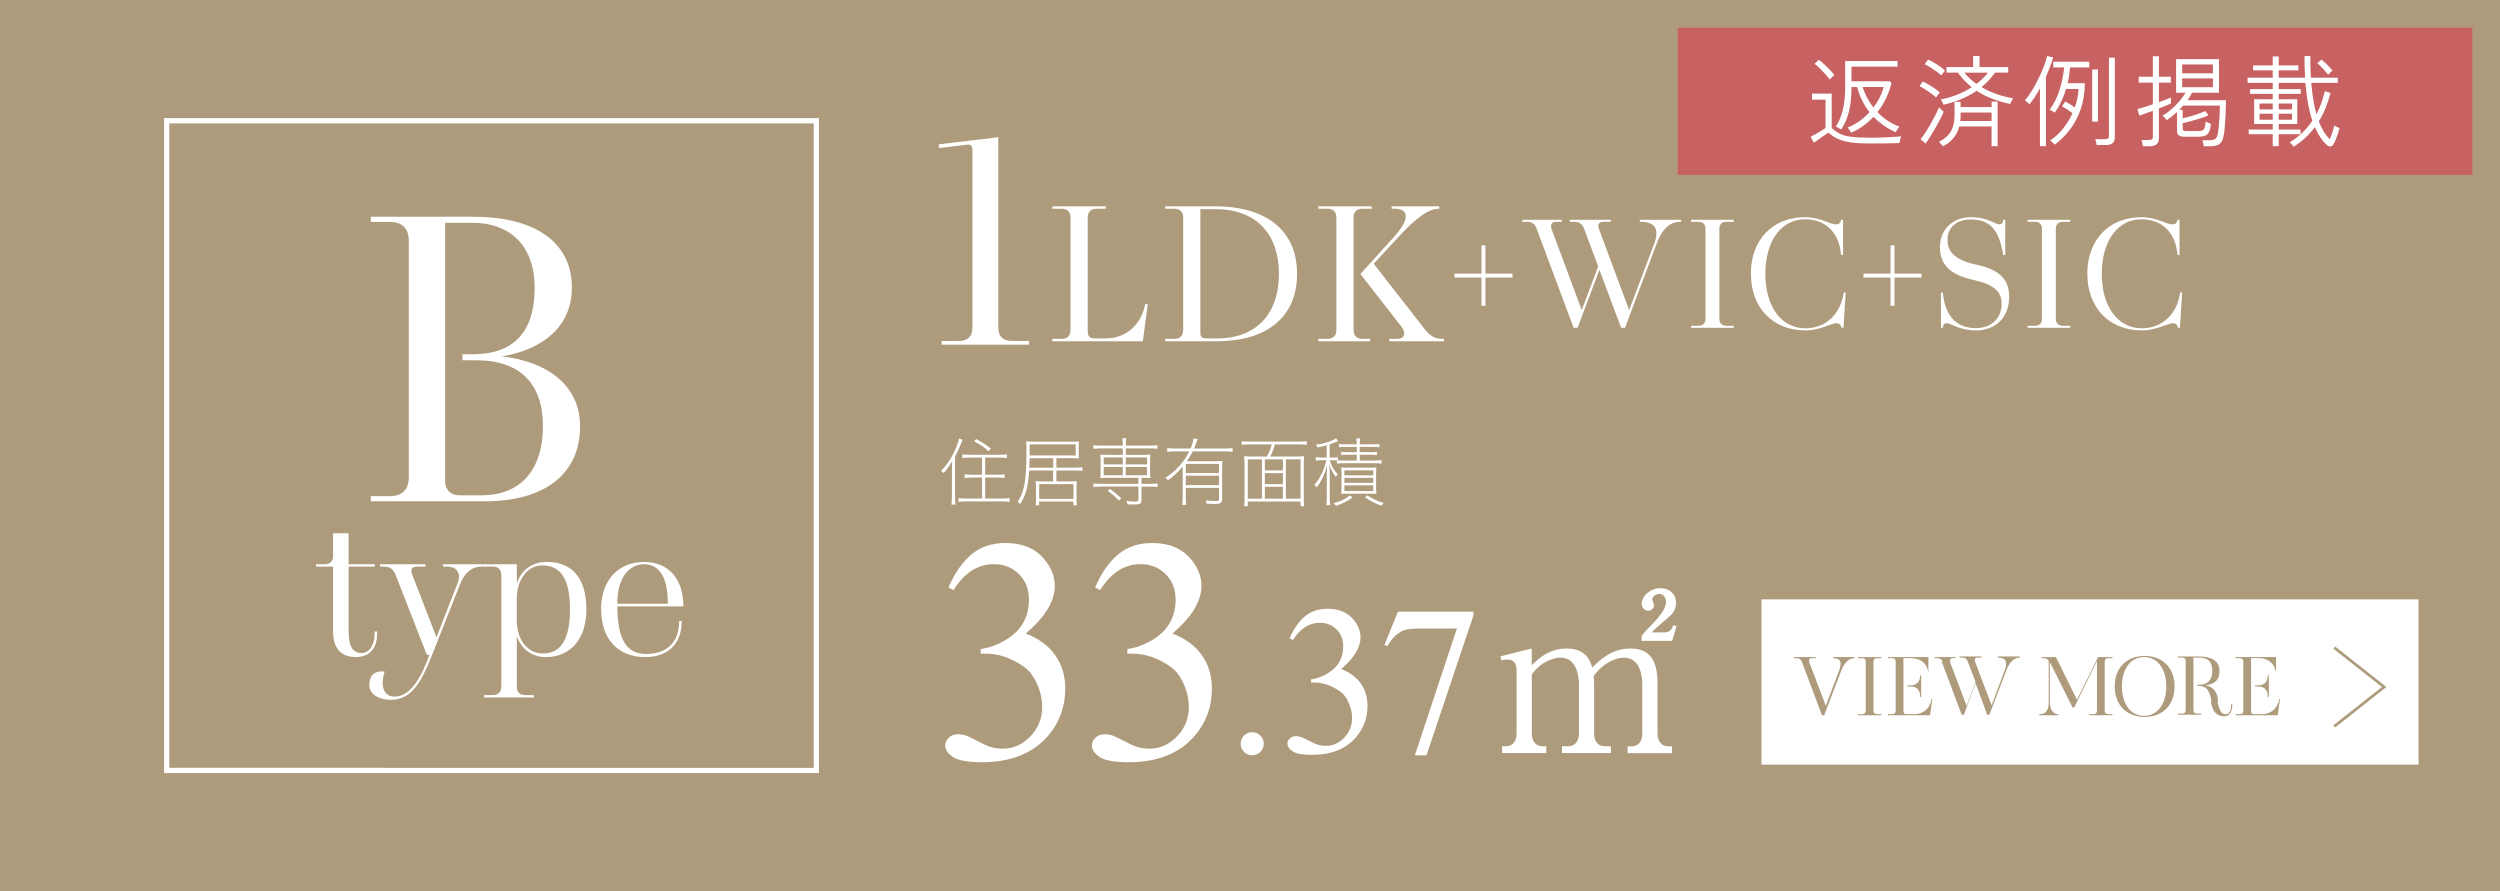
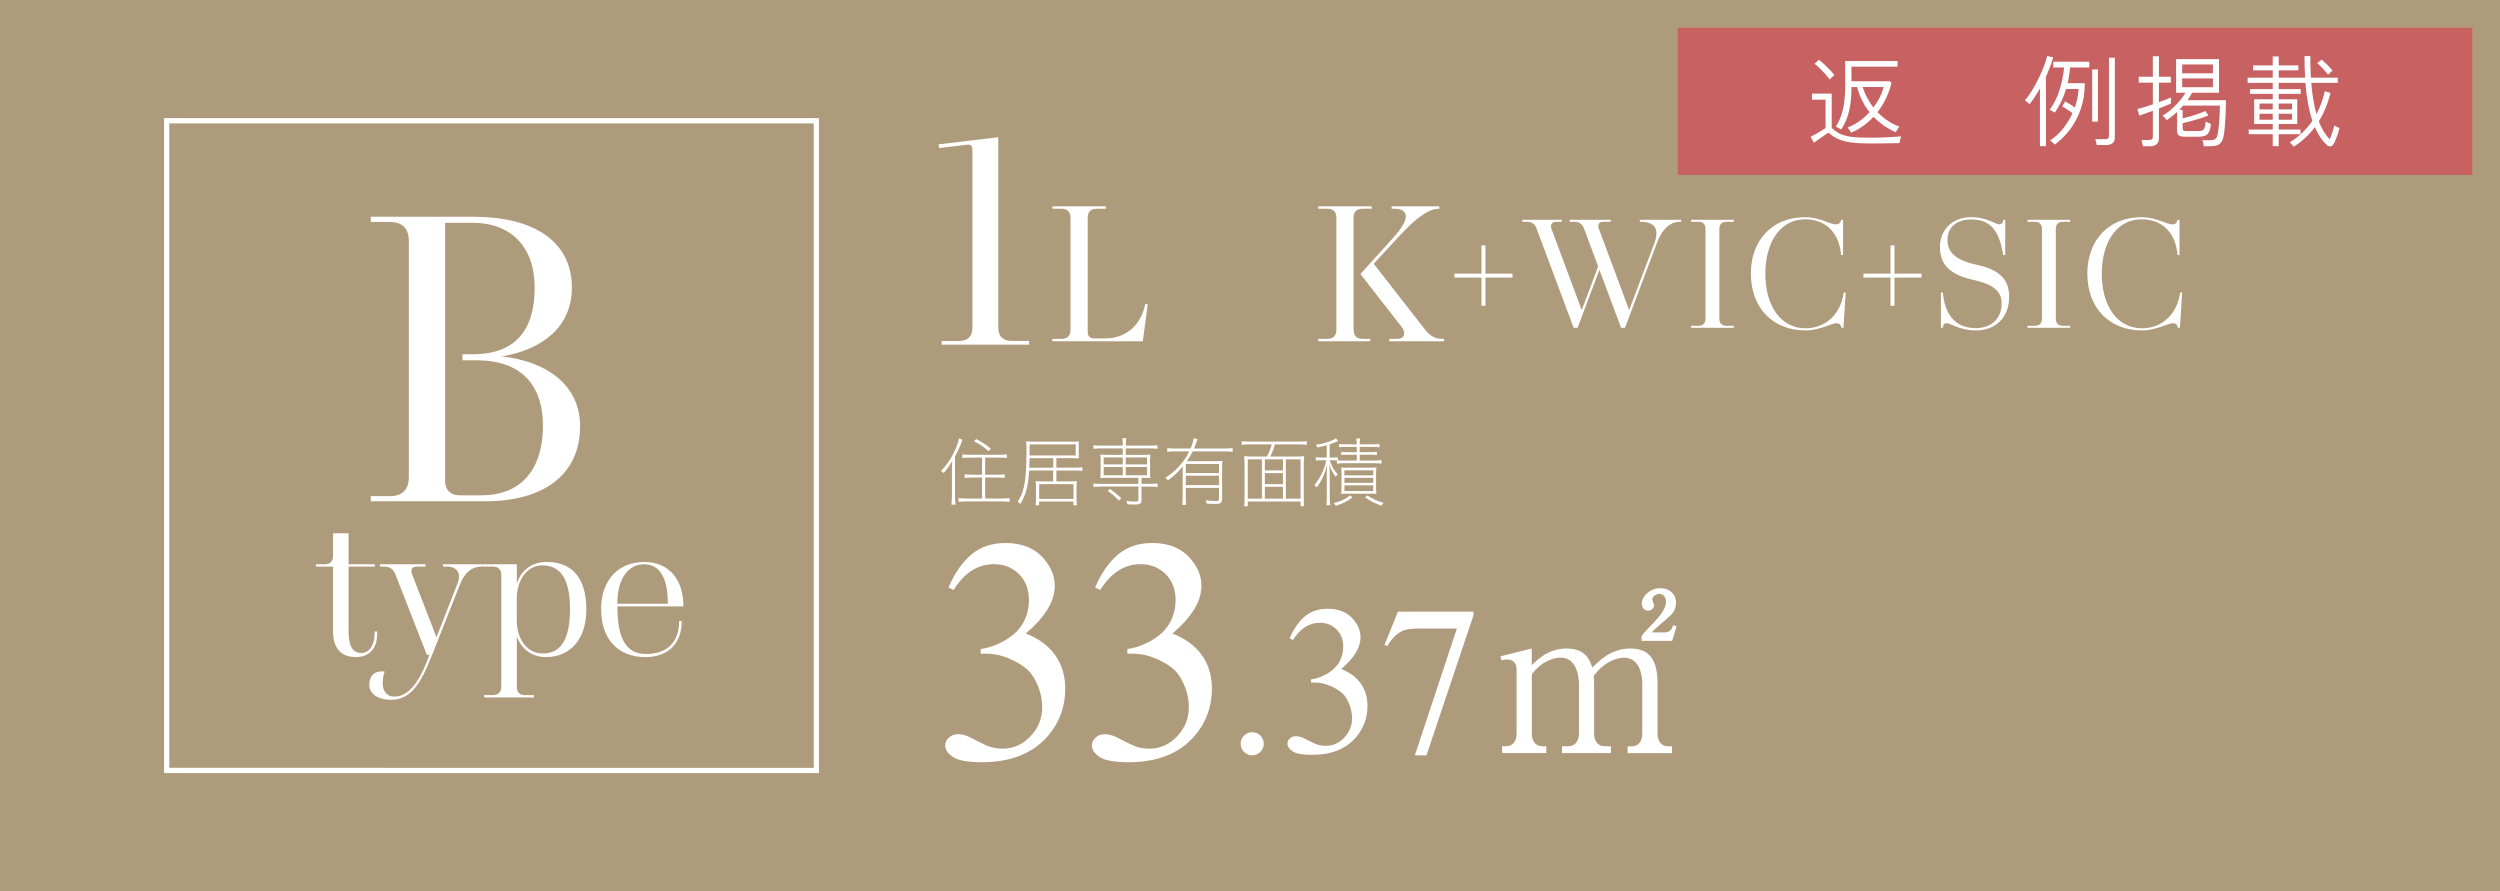
<svg xmlns="http://www.w3.org/2000/svg" id="_レイヤー_2" viewBox="0 0 450.88 160.73">
  <defs>
    <style>.cls-1{fill:#ae9b7c;}.cls-2{stroke:#ae9b7c;stroke-width:.5px;}.cls-2,.cls-3{fill:none;stroke-miterlimit:10;}.cls-4{fill:#fff;}.cls-3{stroke:#fff;stroke-width:.94px;}.cls-5{fill:#c86262;}</style>
  </defs>
  <g id="_レイヤー_2-2">
    <path class="cls-1" d="M0,0h450.88v160.73H0V0Z" />
    <path class="cls-3" d="M30.06,21.78h117.17v117.17H30.06V21.78Z" />
    <path class="cls-4" d="M66.87,89.48h3.43c2.26,0,3.43-1.17,3.43-3.43v-42.59c0-2.26-1.17-3.43-3.43-3.43h-3.43v-.94h18.56c10.61,0,17.71,4.29,17.71,12.79,0,6.94-5.15,11.15-12.64,12.4,8.5.94,14.12,5.46,14.12,12.56,0,8.97-6.79,13.57-17.16,13.57h-20.59v-.94.01ZM86.92,89.32c7.25,0,11-4.91,11-12.48s-4.06-11.86-12.01-11.86h-2.5v-1.09h1.87c7.41,0,11.15-4.06,11.15-12.01,0-7.02-3.9-11.7-11.31-11.7h-4.84v46.65c0,1.48,1.01,2.5,2.5,2.5h4.13l.01-.01Z" />
    <path class="cls-4" d="M60.07,113.85v-11.66h-3.08v-.42h1.54c1.02,0,1.54-.53,1.54-1.54v-4.06h2.8v5.6h4.73v.42h-4.73v11.69c0,2.8.84,3.89,2.31,3.89,1.36,0,2.38-1.33,2.38-3.47v-.42h.46v.42c0,2.8-1.5,4.2-3.85,4.2-2.56,0-4.1-1.47-4.1-4.66v.01Z" />
    <path class="cls-4" d="M66.61,123.47c0-1.37.7-2.59,2.76-2.35-.25.74-.35,1.47-.35,2.1,0,1.37.7,2.42,2.1,2.42,3.12,0,5.01-3.92,6.34-7.56h-.49l-5.6-14.35c-.42-1.09-1.05-1.54-2.13-1.54h-.7v-.42h8.19v.42h-1.4c-1.08,0-1.37.45-.95,1.54l4.34,11.2,3.78-9.66c.73-1.86-.04-3.08-1.86-3.08h-.74v-.42h7.14v.42h-.21c-1.82,0-3.08,1.23-3.82,3.08l-5.08,12.85c-2.03,5.15-3.82,8.09-7.42,8.09-2.34,0-3.92-1.09-3.92-2.73l.02-.01Z" />
    <path class="cls-4" d="M87.33,125.36h1.54c1.01,0,1.54-.53,1.54-1.54v-20.09c0-1.02-.53-1.54-1.54-1.54h-1.82v-.42h6.16v3.43c.81-2.35,2.66-3.85,5.43-3.85,4.13,0,7.11,2.45,7.11,8.58,0,5.32-2.87,8.58-7.32,8.58-2.49,0-4.41-1.47-5.22-3.75v9.07c0,1.02.53,1.54,1.54,1.54h1.54v.42h-8.96v-.43ZM102.8,109.92c0-5.39-1.61-7.95-5.01-7.95-2.66,0-4.59,2.56-4.59,6.02v3.85c0,3.5,1.89,6.02,4.73,6.02,3.22,0,4.87-2.59,4.87-7.95v.01Z" />
    <path class="cls-4" d="M108.4,109.93c0-5.32,3.12-8.58,7.81-8.58,4.27,0,7.04,2.98,7.04,7.95v.07h-11.9v.07c0,5.85,1.65,8.51,5.15,8.51,3.89,0,5.99-2.21,5.99-5.95h.46c0,4.31-2.66,6.51-6.58,6.51-4.9,0-7.95-3.26-7.95-8.58h-.02ZM120.44,108.88v-.11c0-4.62-1.5-7-4.27-7s-4.83,2.45-4.83,7.04v.07h9.1Z" />
    <path class="cls-4" d="M171.06,105.96c1.09-2.56,2.46-4.54,4.11-5.94,1.66-1.39,3.72-2.09,6.19-2.09,3.05,0,5.39.99,7.02,2.98,1.24,1.48,1.85,3.06,1.85,4.75,0,2.77-1.74,5.63-5.22,8.59,2.34.92,4.11,2.23,5.31,3.93s1.8,3.71,1.8,6.01c0,3.29-1.05,6.15-3.14,8.56-2.73,3.14-6.69,4.72-11.88,4.72-2.56,0-4.31-.32-5.24-.95-.93-.64-1.39-1.32-1.39-2.05,0-.54.22-1.02.66-1.43s.97-.62,1.59-.62c.47,0,.95.07,1.43.22.32.09,1.04.44,2.16,1.02,1.12.59,1.9.94,2.33,1.05.69.21,1.43.31,2.22.31,1.91,0,3.57-.74,4.98-2.22s2.12-3.23,2.12-5.25c0-1.48-.33-2.92-.98-4.32-.49-1.05-1.02-1.84-1.6-2.39-.8-.75-1.91-1.43-3.31-2.04s-2.84-.91-4.3-.91h-.9v-.84c1.48-.19,2.96-.72,4.45-1.6s2.57-1.94,3.24-3.17,1.01-2.59,1.01-4.07c0-1.93-.6-3.49-1.81-4.68s-2.71-1.78-4.51-1.78c-2.9,0-5.33,1.55-7.27,4.66l-.93-.45h.01Z" />
    <path class="cls-4" d="M197.51,105.96c1.08-2.56,2.46-4.54,4.11-5.94,1.66-1.39,3.72-2.09,6.19-2.09,3.05,0,5.39.99,7.02,2.98,1.24,1.48,1.85,3.06,1.85,4.75,0,2.77-1.74,5.63-5.22,8.59,2.34.92,4.11,2.23,5.31,3.93s1.8,3.71,1.8,6.01c0,3.29-1.05,6.15-3.14,8.56-2.73,3.14-6.69,4.72-11.88,4.72-2.57,0-4.31-.32-5.24-.95-.93-.64-1.39-1.32-1.39-2.05,0-.54.22-1.02.66-1.43s.97-.62,1.59-.62c.47,0,.95.07,1.43.22.32.09,1.04.44,2.16,1.02,1.12.59,1.9.94,2.33,1.05.69.21,1.43.31,2.22.31,1.91,0,3.57-.74,4.98-2.22s2.12-3.23,2.12-5.25c0-1.48-.33-2.92-.98-4.32-.49-1.05-1.02-1.84-1.6-2.39-.81-.75-1.91-1.43-3.31-2.04s-2.84-.91-4.3-.91h-.9v-.84c1.48-.19,2.96-.72,4.45-1.6s2.57-1.94,3.24-3.17,1.01-2.59,1.01-4.07c0-1.93-.6-3.49-1.81-4.68s-2.71-1.78-4.51-1.78c-2.9,0-5.33,1.55-7.27,4.66l-.93-.45h.01Z" />
    <path class="cls-4" d="M225.84,132.06c.59,0,1.08.2,1.48.61s.6.9.6,1.47-.2,1.06-.61,1.47-.9.61-1.47.61-1.06-.2-1.47-.61-.61-.9-.61-1.47.2-1.08.61-1.48.9-.6,1.47-.6Z" />
    <path class="cls-4" d="M232.58,115.14c.72-1.71,1.64-3.03,2.74-3.96s2.48-1.39,4.13-1.39c2.03,0,3.59.66,4.68,1.98.82.99,1.24,2.04,1.24,3.16,0,1.85-1.16,3.76-3.48,5.73,1.56.61,2.74,1.49,3.54,2.62.8,1.14,1.2,2.47,1.2,4.01,0,2.2-.7,4.1-2.1,5.71-1.82,2.1-4.46,3.14-7.92,3.14-1.71,0-2.87-.21-3.49-.64-.62-.42-.93-.88-.93-1.37,0-.36.15-.68.44-.95s.65-.41,1.06-.41c.31,0,.63.05.96.15.21.06.69.29,1.44.68s1.27.63,1.55.7c.46.14.95.21,1.48.21,1.27,0,2.38-.49,3.32-1.48s1.41-2.15,1.41-3.5c0-.99-.22-1.95-.66-2.88-.32-.7-.68-1.23-1.07-1.59-.54-.5-1.27-.95-2.21-1.36s-1.89-.61-2.86-.61h-.6v-.56c.99-.12,1.97-.48,2.97-1.07.99-.59,1.71-1.29,2.16-2.12s.67-1.73.67-2.71c0-1.29-.4-2.32-1.21-3.12s-1.81-1.19-3-1.19c-1.93,0-3.55,1.04-4.85,3.11l-.62-.3.01.01Z" />
    <path class="cls-4" d="M252.12,110.31h13.61v.71l-8.46,25.2h-2.1l7.58-22.86h-6.98c-1.41,0-2.42.17-3.01.51-1.05.57-1.89,1.46-2.53,2.66l-.54-.21,2.43-6.01Z" />
    <path class="cls-4" d="M276.25,116.96v3.03c1.04-1.03,2.99-3.03,6.32-3.03,3.56,0,4.25,2.34,4.6,3.45,1.26-1.26,3.41-3.45,6.86-3.45s4.91,2.03,4.91,6.29v9.05c0,1.46.77,2.3,1.92,2.3h.69v1.23h-8.01v-1.23h.73c1.34,0,1.92-1.03,1.92-2.3v-8.82c0-1.07-.15-4.87-3.33-4.87-1.07,0-3.49.61-5.44,3.33.04.31.08.61.08,1.3v9.05c0,1.61.88,2.3,1.92,2.3h1.11v1.23h-8.82v-1.23h1.11c1.07,0,1.95-.73,1.95-2.3v-8.82c0-.8-.11-4.87-3.33-4.87-.92,0-3.37.5-5.17,3.03v10.66c0,1.61.88,2.3,1.92,2.3h.69v1.23h-7.97v-1.23h.69c1.15,0,1.92-.8,1.92-2.3v-11.54c0-1.19-.69-1.8-1.57-1.8-.46,0-.84.04-1.15.15l-.19-.73,5.67-1.42-.03.01ZM296.07,114.7c.58-.77.88-1.07,2.22-2.45.8-.88,2.18-2.38,2.18-3.72,0-.5-.31-1.42-1.19-1.42-.69,0-1.3.54-1.3,1.03,0,.15.34.84.34,1,0,.46-.42,1-1.07,1-.77,0-1.15-.65-1.15-1.3,0-1.3,1.46-2.76,3.37-2.76,1.57,0,2.8,1,2.8,2.61,0,1.42-.73,2.07-1.19,2.49-.42.42-2.8,2.34-3.18,2.87h2.38c1,0,1.3-.77,1.49-1.3l.61.19-.8,2.64h-5.52v-.88h.01Z" />
    <path class="cls-4" d="M171.68,84.83c0-.66.01-1.13.07-1.74-.48.87-.84,1.39-1.55,2.23-.15-.17-.27-.25-.49-.38,1.15-1.19,2-2.49,2.66-4.05.29-.69.52-1.41.59-1.82l.64.25c-.1.2-.14.32-.28.71-.22.6-.69,1.61-1.08,2.31v7.08c0,.62.03,1.12.1,1.58h-.76c.07-.46.1-.87.1-1.62v-4.56.01ZM174.91,82.53c-.49,0-.92.03-1.34.07v-.66c.32.06.8.08,1.33.08h5.36c.53,0,1.02-.03,1.34-.08v.66c-.41-.04-.84-.07-1.34-.07h-2.58v3.09h2.16c.55,0,1.01-.03,1.34-.08v.66c-.38-.04-.87-.07-1.34-.07h-2.16v3.78h3c.6,0,1.11-.03,1.41-.08v.67c-.36-.04-.88-.07-1.41-.07h-6.41c-.55,0-1.04.03-1.4.07v-.67c.32.06.78.08,1.39.08h2.86v-3.78h-1.79c-.46,0-.98.03-1.36.07v-.66c.32.06.8.08,1.34.08h1.81v-3.09h-2.21ZM176.06,79.18c1.12.6,1.76,1.02,2.63,1.72l-.41.48c-.81-.76-1.34-1.12-2.6-1.79l.38-.41Z" />
    <path class="cls-4" d="M185.61,84.87c-.18,2.87-.53,4.23-1.6,6.05-.15-.2-.28-.31-.48-.43.59-.91.88-1.59,1.12-2.65.34-1.43.48-3.41.48-6.78,0-.6-.01-1.06-.06-1.46.45.04.87.06,1.57.06h6.61c.66,0,.98-.01,1.34-.06-.03.27-.04.6-.04.95v1.23c0,.35.01.67.04.89-.42-.03-.77-.04-1.27-.04h-2.8v1.72h3.35c.57,0,.92-.03,1.34-.08v.67c-.42-.06-.78-.08-1.36-.08h-3.33v1.96h2.42c.57,0,.88-.01,1.27-.06-.04.36-.06.71-.06,1.29v1.75c0,.5.03.94.08,1.34h-.64v-.69h-6.19v.69h-.63c.06-.36.07-.71.07-1.24v-1.85c0-.53-.01-.9-.06-1.29.39.04.64.06,1.12.06h2.03v-1.96h-4.34l.02.01ZM189.95,82.64h-4.27c-.01.87-.03,1.12-.06,1.72h4.33v-1.72ZM194.01,82.14v-1.99h-8.32v1.99h8.32ZM187.42,87.32v2.65h6.19v-2.65h-6.19Z" />
    <path class="cls-4" d="M198.5,87.76c-.53,0-.91.03-1.3.08v-.66c.35.06.74.08,1.3.08h6.8v-1.09h-5.78c-.43,0-.76.01-1.08.06.04-.35.06-.54.06-.89v-2.46c0-.35-.01-.56-.06-.91.34.04.6.06,1.08.06h2.97v-1.16h-3.99c-.55,0-.92.03-1.3.08v-.66c.35.06.73.08,1.3.08h3.99v-.18c0-.57-.01-.87-.08-1.16h.71c-.06.34-.08.67-.08,1.16v.18h4.41c.57,0,.95-.03,1.3-.08v.66c-.36-.06-.76-.08-1.3-.08h-4.41v1.16h3.36c.46,0,.74-.01,1.08-.06-.04.32-.06.54-.06.91v2.46c0,.36.01.57.06.89-.32-.04-.66-.06-1.09-.06h-.52v1.09h1.6c.56,0,.95-.03,1.3-.08v.66c-.36-.06-.77-.08-1.3-.08h-1.6v2.39c0,.67-.24.84-1.2.84-.41,0-.94-.01-1.34-.04-.04-.25-.08-.39-.18-.62.62.1,1.02.13,1.55.13s.62-.06.62-.34v-2.37h-6.8l-.02.01ZM202.49,82.5h-3.44v1.26h3.44v-1.26ZM202.49,84.22h-3.44v1.49h3.44v-1.49ZM201.79,90.28c-.74-.78-1.25-1.22-2.03-1.75l.43-.35c.85.6,1.34,1.01,2.03,1.67l-.43.43ZM206.87,83.76v-1.26h-3.84v1.26h3.84ZM206.87,85.71v-1.49h-3.84v1.49h3.84Z" />
    <path class="cls-4" d="M219.01,83.18c.67,0,1.06-.01,1.46-.07-.04.41-.06.87-.06,1.58v5.28c0,.67-.28.91-1.06.91-.53,0-1.09-.01-1.74-.06-.03-.24-.06-.36-.14-.59.64.08,1.18.13,1.85.13.42,0,.53-.08.53-.42v-1.96h-5.99v1.61c0,.66.01,1.04.07,1.46h-.71c.06-.5.08-.95.08-1.46v-5.45c-.88,1.04-1.62,1.74-2.65,2.48-.14-.17-.27-.29-.49-.45,1.02-.64,1.74-1.25,2.51-2.1.87-.98,1.26-1.57,1.81-2.66h-2.53c-.59,0-1.01.03-1.44.08v-.68c.42.06.81.08,1.44.08h2.77c.28-.64.48-1.29.55-1.85l.73.14c-.07.14-.11.27-.28.73-.11.35-.22.63-.38.98h5.57c.59,0,.99-.03,1.4-.08v.68c-.42-.06-.85-.08-1.4-.08h-5.81c-.32.66-.63,1.18-1.05,1.77h4.97-.01ZM219.85,85.32v-1.65h-5.99v1.65h5.99ZM219.85,87.5v-1.71h-5.99v1.71h5.99Z" />
    <path class="cls-4" d="M225.24,80.15c-.53,0-.89.03-1.29.08v-.67c.35.06.73.08,1.29.08h9.14c.56,0,.94-.03,1.29-.08v.67c-.36-.06-.77-.08-1.29-.08h-4.45c-.24.88-.42,1.34-.84,2.19h4.52c.71,0,1.13-.01,1.61-.07-.06.49-.08.96-.08,1.68v5.8c0,.82.01,1.17.08,1.54h-.66v-.84h-9.52v.84h-.66c.07-.39.08-.74.08-1.57v-5.77c0-.7-.03-1.16-.08-1.68.46.06.88.07,1.58.07h2.52c.39-.7.64-1.3.88-2.19h-4.13.01ZM227.59,82.84h-2.55v7.1h2.55v-7.1ZM231.38,82.84h-3.26v2h3.26v-2ZM231.38,85.33h-3.26v1.98h3.26v-1.98ZM228.12,89.94h3.26v-2.14h-3.26v2.14ZM234.56,89.94v-7.1h-2.65v7.1h2.65Z" />
    <path class="cls-4" d="M241.13,83.05c-.22-.03-.49-.04-.84-.04h-.46c.25.91.71,1.76,1.43,2.56-.14.11-.27.27-.36.43-.59-.77-.85-1.3-1.15-2.3.06.98.07,1.61.07,2.24v3.67c0,.74.03,1.16.08,1.51h-.69c.07-.39.08-.77.08-1.51v-3.56c0-.67.01-1.39.07-2.32-.18.84-.35,1.39-.71,2.18-.39.87-.69,1.34-1.19,1.99-.14-.2-.21-.28-.41-.43,1.04-1.2,1.86-2.93,2.14-4.47h-.69c-.55,0-.84.01-1.19.07v-.62c.34.06.62.07,1.2.07h.77v-2.21c-.7.18-.94.24-1.67.39-.1-.24-.17-.34-.32-.5,1.22-.14,2.13-.39,3.12-.85.24-.11.42-.21.52-.31l.41.5c-.147.053-.357.143-.63.27-.27.11-.48.2-.91.34v2.38h.49c.46,0,.69-.01.97-.06v.55c.29.03.59.04,1.09.04h2.35v-1.05h-1.65c-.55,0-.85.01-1.15.07v-.6c.31.06.6.07,1.13.07h1.67v-.95h-2.09c-.5,0-.8.01-1.11.07v-.6c.27.06.57.07,1.12.07h2.07c0-.45-.03-.73-.08-1.06h.7c-.07.34-.08.57-.08,1.06h2.39c.46,0,.78-.03,1.16-.08v.61c-.34-.06-.64-.07-1.18-.07h-2.38v.95h1.88c.6,0,.94-.01,1.23-.07v.6c-.31-.06-.63-.07-1.2-.07h-1.9v1.05h2.66c.55,0,.92-.03,1.26-.08v.64c-.38-.06-.71-.08-1.26-.08h-5.54c-.5,0-.87.03-1.23.08v-.57h.01ZM243.94,89.7c-.94.7-1.69,1.09-3.02,1.53-.13-.21-.2-.31-.41-.48,1.36-.36,2.09-.7,2.95-1.39l.48.34ZM241.95,85.56c0-.7-.01-.98-.06-1.25.35.03.64.04,1.2.04h3.95c.55,0,.87-.01,1.2-.04-.04.27-.06.53-.06,1.26v2.2c0,.77.01,1.02.06,1.3-.34-.03-.69-.04-1.16-.04h-3.98c-.7,0-.92.01-1.22.04.04-.27.06-.66.06-1.25v-2.27l.01.01ZM242.47,85.73h5.19v-.91h-5.19v.91ZM242.47,87.09h5.19v-.91h-5.19v.91ZM242.47,88.57h5.19v-1.04h-5.19v1.04ZM246.6,89.35c.92.62,1.72.98,2.94,1.34-.18.17-.27.28-.39.52-1.18-.42-1.97-.83-2.97-1.5l.42-.36Z" />
    <path class="cls-4" d="M169.83,61.5h3.11c1.61,0,2.44-.83,2.44-2.44V27.03c0-.67-.28-1-.89-.94l-5.11.61-.11-.67,10.77-1.28v34.3c0,1.61.83,2.44,2.44,2.44h3.11v.67h-15.76v-.67.01Z" />
    <path class="cls-4" d="M189.81,61.11h1.63c1.07,0,1.63-.55,1.63-1.63v-20.2c0-1.07-.55-1.63-1.63-1.63h-1.63v-.44h9.62v.44h-1.63c-1.07,0-1.63.55-1.63,1.63v20.57c0,.78.41,1.18,1.18,1.18h2.07c3.52,0,6.14-2.26,6.99-5.62l.15-.59.44.07-.89,6.66h-16.32v-.44h.02Z" />
-     <path class="cls-4" d="M210.13,61.11h1.63c1.07,0,1.63-.55,1.63-1.63v-20.2c0-1.07-.55-1.63-1.63-1.63h-1.63v-.44h9.07c8.84,0,14.73,4.11,14.73,12.17s-5.77,12.17-14.47,12.17h-9.32v-.44h-.01ZM219.45,61.04c7.4,0,11.21-4.7,11.21-11.66s-3.89-11.66-11.47-11.66h-2.7v22.42c0,.52.3.89.89.89h2.07v.01Z" />
    <path class="cls-4" d="M237.76,61.11h1.63c1.07,0,1.63-.55,1.63-1.63v-20.2c0-1.07-.55-1.63-1.63-1.63h-1.63v-.44h9.62v.44h-1.63c-1.07,0-1.63.55-1.63,1.63v20.2c0,1.07.56,1.63,1.63,1.63h1.37v.44h-9.36v-.44ZM250.56,61.11h1.41c1.52,0,1.52-1.26.85-2.11l-7.47-9.58,6.03-6.66c3.22-3.59,2.48-5.11.11-5.11h-.52v-.44h8.62v.44h-.15c-1.7,0-3.96,1.52-7.25,5.11l-4.44,4.81,9.29,11.91c.89,1.15,1.92,1.63,2.96,1.63h.44v.44h-9.88v-.44Z" />
    <path class="cls-4" d="M267.19,50.06h-4.88v-.71h4.88v-5.09h.71v5.09h4.88v.71h-4.88v5.09h-.71v-5.09Z" />
    <path class="cls-4" d="M277.17,41.3c-.35-.92-.89-1.3-1.78-1.3h-.83v-.36h7.1v.36h-1.01c-.74,0-1.12.5-.83,1.3l5.45,14.62,2.96-7.87-2.52-6.75c-.35-.92-.89-1.3-1.78-1.3h-.83v-.36h7.4v.36h-1.3c-.74,0-1.15.38-.83,1.3l5.45,14.62,4.47-11.84c1.01-2.63.35-4.08-2.43-4.08h-.12v-.36h7.46v.36h-.12c-1.89,0-3.29,1.21-4.35,4.08l-5.65,15.04h-.71l-3.91-10.45-3.94,10.45h-.71l-6.66-17.82h.02Z" />
    <path class="cls-4" d="M304.99,58.76h1.3c.86,0,1.3-.44,1.3-1.3v-16.16c0-.86-.44-1.3-1.3-1.3h-1.3v-.36h7.7v.36h-1.3c-.86,0-1.3.44-1.3,1.3v16.16c0,.86.44,1.3,1.3,1.3h1.3v.36h-7.7v-.36Z" />
    <path class="cls-4" d="M315.77,49.38c0-6.13,3.91-10.21,9.77-10.21,1.48,0,2.69.38,3.64.74.8.3,1.45.56,1.95.56.47,0,.77-.24.89-.71l.03-.12h.35v6.36h-.35l-.06-.47c-.47-3.85-2.96-5.98-6.45-5.98-4.29,0-7.16,3.91-7.16,9.83s2.9,9.83,7.22,9.83c3.49,0,6.16-2.31,6.84-6.01l.09-.47.35.03-.41,6.36h-.35l-.03-.12c-.12-.47-.41-.71-.83-.71-.44,0-1.07.24-1.86.53-1.04.36-2.31.77-3.79.77-5.89,0-9.83-4.08-9.83-10.21h-.01Z" />
    <path class="cls-4" d="M340.96,50.06h-4.88v-.71h4.88v-5.09h.71v5.09h4.88v.71h-4.88v5.09h-.71v-5.09Z" />
    <path class="cls-4" d="M352.65,58.85c-.74-.33-1.27-.56-1.57-.56-.38,0-.59.21-.65.59l-.03.24h-.35v-6.36h.35l.06.5c.44,3.73,2.4,5.92,5.89,5.92,2.81,0,4.65-1.78,4.65-4.41,0-2.1-1.27-3.46-5.21-4.32-4.14-.92-5.92-2.78-5.92-5.89s2.25-5.39,5.59-5.39c1.54,0,2.75.36,3.64.74.71.33,1.21.56,1.48.56.38,0,.62-.21.68-.59l.03-.24h.36v6.36h-.36l-.09-.47c-.74-3.97-2.22-5.95-5.74-5.95-2.52,0-4.23,1.39-4.23,3.64s1.39,3.7,5.27,4.53c4.11.89,5.86,2.63,5.86,5.77,0,3.67-2.37,6.07-6.01,6.07-1.51,0-2.78-.36-3.7-.74h0Z" />
    <path class="cls-4" d="M365.67,58.76h1.3c.86,0,1.3-.44,1.3-1.3v-16.16c0-.86-.44-1.3-1.3-1.3h-1.3v-.36h7.7v.36h-1.3c-.86,0-1.3.44-1.3,1.3v16.16c0,.86.44,1.3,1.3,1.3h1.3v.36h-7.7v-.36Z" />
    <path class="cls-4" d="M376.45,49.38c0-6.13,3.91-10.21,9.77-10.21,1.48,0,2.69.38,3.64.74.8.3,1.45.56,1.95.56.47,0,.77-.24.89-.71l.03-.12h.35v6.36h-.35l-.06-.47c-.47-3.85-2.96-5.98-6.45-5.98-4.29,0-7.16,3.91-7.16,9.83s2.9,9.83,7.22,9.83c3.49,0,6.16-2.31,6.84-6.01l.09-.47.35.03-.41,6.36h-.35l-.03-.12c-.12-.47-.41-.71-.83-.71-.44,0-1.07.24-1.86.53-1.04.36-2.31.77-3.79.77-5.89,0-9.83-4.08-9.83-10.21h-.01Z" />
-     <rect class="cls-4" x="317.69" y="108.1" width="118.5" height="29.8" />
    <path class="cls-1" d="M324.99,119.4c-.2-.5-.5-.7-1-.7h-.5v-.2h4v.2h-.7c-.4,0-.6.2-.5.7l3,7.9,2.4-6.4c.6-1.6.2-2.2-1.1-2.2h0v-.2h3.9v.2h0c-1,0-1.8.7-2.4,2.2l-3.1,8.1h-.4l-3.6-9.6h0Z" />
    <path class="cls-1" d="M335.09,128.8h.7c.5,0,.7-.2.7-.7v-8.7c0-.5-.2-.7-.7-.7h-.7v-.2h4.2v.2h-.7c-.5,0-.7.2-.7.7v8.7c0,.5.2.7.7.7h.7v.2h-4.2v-.2Z" />
    <path class="cls-1" d="M340.49,128.8h.7c.5,0,.7-.2.7-.7v-8.7c0-.5-.2-.7-.7-.7h-.7v-.2h7.3v2.9c.1,0,0,0,0,0h0c-.2-1.8-1.5-2.7-3.1-2.7h-1.4v9.6c0,.3.2.5.5.5h1.5c1.5,0,2.7-1,3-2.4v-.3h.2l-.4,2.9h-7.6v-.2h0ZM346.29,125.5c0-1-.6-1.7-1.7-1.7h-.6v-.2h.6c1.1,0,1.7-.7,1.7-1.7h0c0-.1.2-.1.2-.1v3.9h-.2v-.2Z" />
    <path class="cls-1" d="M350.39,119.4c-.2-.5-.5-.7-1-.7h-.5v-.2h3.8v.2h-.5c-.4,0-.6.3-.5.7l3,7.9,1.6-4.3-1.4-3.7c-.2-.5-.5-.7-1-.7h-.5v-.2h4v.2h-.7c-.4,0-.6.2-.5.7l3,7.9,2.4-6.4c.5-1.4.2-2.2-1.3-2.2h0v-.2h4v.2h0c-1,0-1.8.7-2.4,2.2l-3.1,8.1h-.4l-2.1-5.7-2.1,5.7h-.4l-3.6-9.6h0l.2.1Z" />
    <path class="cls-1" d="M367.99,128.8h0c1,0,1.5-.8,1.5-2.2v-7.4h0c-.2-.4-.6-.5-1-.5h-.3v-.2h2.6l3.8,7.7,3.8-7.7h2.6v.2h-.7c-.5,0-.7.2-.7.7v8.7c0,.5.2.7.7.7h.7v.2h-4.2v-.2h.7c.5,0,.7-.2.7-.7v-8.9l-4.1,8.4h-.3l-4.1-8.2v7.2c0,1.4.6,2.2,1.5,2.2h0v.2h-3.4v-.2h.2Z" />
    <path class="cls-1" d="M381.39,123.8c0-3.3,2.1-5.5,5.4-5.5s5.4,2.2,5.4,5.5-2.1,5.5-5.4,5.5-5.4-2.2-5.4-5.5ZM390.69,123.8c0-3.2-1.6-5.3-4-5.3s-4,2.1-4,5.3,1.6,5.3,4,5.3,4-2.1,4-5.3Z" />
    <path class="cls-1" d="M398.79,127.1v-1c-.4-1.8-1-2.4-2.4-2.4h-.1v-.2h.3c1.5,0,2.4-.8,2.4-2.5s-.8-2.4-2.4-2.4h-1v9.4c0,.5.2.7.7.7h.7v.2h-4.2v-.2h.7c.5,0,.7-.2.7-.7v-8.7c0-.5-.2-.7-.7-.7h-.7v-.2h3.8c2.4,0,3.7.9,3.7,2.6s-.9,2.4-2.6,2.6c1.3.2,2,.9,2.3,2.3v1c.4,1.4.7,1.9,1.4,1.9s1-.6,1-1.6v-.2h.2v.2c0,1.3-.6,2-1.5,2s-2-.6-2.2-2.1h-.1Z" />
    <path class="cls-1" d="M403.19,128.8h.7c.5,0,.7-.2.7-.7v-8.7c0-.5-.2-.7-.7-.7h-.7v-.2h7.3v2.9c.1,0,0,0,0,0h0c-.2-1.8-1.5-2.7-3.1-2.7h-1.4v9.6c0,.3.2.5.5.5h1.5c1.5,0,2.7-1,3-2.4v-.3h.2l-.4,2.9h-7.6v-.2h0ZM408.99,125.5c0-1-.6-1.7-1.7-1.7h-.6v-.2h.6c1.1,0,1.7-.7,1.7-1.7h0c0-.1.2-.1.2-.1v3.9h-.2v-.2Z" />
    <polyline class="cls-2" points="420.99 116.8 429.99 123.9 420.99 131" />
    <rect class="cls-5" x="302.59" y="5" width="143.3" height="26.551" />
    <path class="cls-4" d="M336.923,25.869c-1.194,0-2.233-.062-3.116-.187-.883-.126-1.65-.332-2.301-.618s-1.233-.668-1.746-1.147c-.204.144-.472.329-.806.556s-.668.456-1.003.69c-.335.232-.609.426-.824.582l-.574-1.093c.203-.095.475-.235.815-.421.34-.185.686-.385,1.039-.6.352-.215.63-.394.833-.537v-5.122h-2.436v-1.093h3.546v6.179c.442.442.934.795,1.477,1.057.543.264,1.221.449,2.033.556s1.833.161,3.063.161c1.373,0,2.529-.024,3.466-.072.938-.048,1.765-.101,2.481-.161-.012.036-.042.141-.089.314-.048.174-.092.35-.134.528s-.062.299-.062.359c-.347.011-.815.024-1.406.035-.591.013-1.251.021-1.979.028-.728.006-1.487.009-2.275.009ZM329.974,14.335c-.191-.287-.448-.61-.77-.967-.322-.359-.657-.705-1.003-1.04-.347-.334-.663-.608-.95-.823l.788-.717c.299.215.627.49.985.825.358.334.702.675,1.03,1.021.328.346.588.651.779.913-.036.024-.117.092-.242.206-.126.114-.251.226-.376.34-.126.114-.206.195-.242.242ZM333.842,23.936c-.013-.06-.063-.155-.152-.287-.089-.131-.182-.262-.277-.394-.096-.131-.161-.215-.197-.251.74-.286,1.448-.668,2.123-1.146s1.286-1.021,1.836-1.63c-1.039-1.301-1.785-2.811-2.239-4.531h-1.021c0,1.171-.069,2.215-.205,3.135-.137.919-.34,1.744-.609,2.471-.269.73-.618,1.415-1.048,2.06-.036-.024-.123-.077-.26-.161-.137-.084-.278-.164-.421-.241-.143-.079-.239-.122-.287-.135.537-.776.955-1.752,1.254-2.929.299-1.176.448-2.677.448-4.504v-4.389h9.439v1.021h-8.311v2.634h6.914l.304.286c-.227.943-.552,1.867-.976,2.767-.424.902-.941,1.74-1.55,2.516.562.586,1.174,1.099,1.836,1.54.663.442,1.364.801,2.104,1.074-.036.036-.104.129-.205.279-.102.149-.194.295-.278.439-.084.142-.137.239-.161.286-.788-.346-1.517-.755-2.185-1.227-.669-.471-1.278-.988-1.827-1.549-.55.597-1.164,1.141-1.845,1.63-.68.49-1.415.901-2.203,1.236ZM337.872,19.385c.43-.561.803-1.152,1.119-1.773.316-.621.558-1.259.725-1.917h-3.797c.465,1.385,1.116,2.615,1.952,3.689Z" />
-     <path class="cls-4" d="M349.174,17.578c-.215-.204-.505-.44-.869-.708s-.737-.525-1.119-.77-.717-.427-1.003-.546l.591-.861c.31.144.66.329,1.048.556s.761.466,1.119.716c.358.251.656.49.896.717-.024.035-.087.119-.188.25-.102.132-.201.26-.296.386-.096.125-.155.211-.179.26ZM347.293,25.887l-.913-.77c.251-.31.537-.711.86-1.201.322-.488.645-1.017.967-1.584.323-.567.615-1.113.878-1.639.263-.525.466-.967.609-1.326.036.036.114.111.233.224.119.114.242.225.367.332.125.107.212.179.26.215-.12.322-.314.74-.582,1.253s-.564,1.057-.887,1.63c-.322.572-.645,1.116-.967,1.629s-.597.926-.824,1.236ZM350.123,13.601c-.215-.202-.507-.439-.878-.707-.37-.269-.746-.522-1.128-.762-.382-.239-.71-.417-.985-.537l.591-.86c.299.131.642.311,1.03.537.388.227.764.469,1.128.726s.666.498.904.725c-.024.036-.087.117-.188.242s-.2.251-.295.376-.155.212-.179.26ZM350.391,26.389c-.024-.06-.086-.146-.188-.26-.101-.114-.203-.224-.304-.331-.102-.107-.176-.18-.224-.215.991-.478,1.71-1.098,2.158-1.863.447-.765.671-1.725.671-2.884v-2.473h1.093v.95h5.588v-1.003h1.093v8.061h-1.093v-3.564h-5.821c-.227.847-.594,1.567-1.101,2.158-.508.591-1.132,1.066-1.872,1.424ZM350.517,18.884c-.012-.06-.051-.155-.116-.286s-.137-.262-.215-.395c-.078-.131-.141-.22-.188-.269,1.026-.19,2.015-.475,2.964-.851s1.83-.826,2.642-1.352c-.454-.37-.889-.773-1.308-1.209s-.818-.909-1.2-1.423h-2.042v-1.003h4.8v-1.989h1.164v1.989h5.176v1.003h-2.382c-.37.513-.758.985-1.164,1.414s-.83.83-1.271,1.201c1.671.978,3.57,1.653,5.695,2.024-.036.048-.092.142-.17.286-.078.144-.152.286-.224.43-.071.144-.119.245-.143.305-1.099-.239-2.158-.55-3.179-.932s-1.979-.866-2.875-1.45c-.908.621-1.863,1.134-2.866,1.54-1.003.406-2.036.728-3.098.967ZM353.544,21.822h5.641v-1.522h-5.588v.537c0,.346-.018.675-.054.985ZM356.463,15.124c.812-.61,1.505-1.284,2.078-2.024h-4.263c.597.752,1.326,1.427,2.185,2.024Z" />
    <path class="cls-4" d="M367.908,26.353v-10.406c-.633,1.146-1.266,2.101-1.898,2.866-.084-.107-.212-.236-.385-.385-.174-.15-.32-.254-.439-.314.394-.442.803-1.006,1.227-1.693.424-.687.827-1.418,1.209-2.194.382-.776.713-1.529.994-2.258.281-.727.475-1.354.582-1.88l1.093.269c-.144.526-.329,1.087-.555,1.684s-.478,1.206-.752,1.827v12.484h-1.075ZM370.577,26.084c-.024-.036-.093-.107-.206-.215-.114-.107-.233-.217-.359-.331-.125-.114-.218-.182-.277-.206.836-.537,1.603-1.236,2.301-2.095.699-.86,1.281-1.803,1.747-2.83-.287-.215-.603-.436-.95-.663-.346-.226-.656-.417-.931-.574l.574-.877c.274.144.564.314.868.511.305.196.588.391.851.581.191-.548.347-1.103.466-1.665.119-.561.191-1.116.215-1.665h-2.257c-.239.812-.534,1.579-.886,2.301-.352.723-.738,1.377-1.155,1.962-.036-.036-.12-.092-.251-.17s-.262-.152-.394-.224c-.131-.072-.221-.114-.269-.126.776-1.062,1.367-2.248,1.774-3.554.405-1.308.686-2.666.841-4.075h-1.97v-1.038h6.501v1.038h-3.474c-.072.98-.215,1.923-.43,2.83h3.098c-.012,1.732-.26,3.293-.743,4.684-.483,1.392-1.131,2.619-1.943,3.681-.812,1.063-1.725,1.97-2.74,2.722ZM377.329,21.948v-9.421h1.039v9.421h-1.039ZM378.135,26.156c-.012-.142-.044-.325-.098-.546-.054-.221-.105-.391-.152-.51h1.791c.239,0,.412-.045.519-.135.108-.09.162-.247.162-.475v-14.078h1.056v14.346c0,.932-.519,1.397-1.558,1.397h-1.72Z" />
    <path class="cls-4" d="M386.482,26.372c-.024-.167-.062-.367-.116-.601-.054-.232-.105-.408-.152-.528h1.361c.251,0,.43-.044.537-.134s.161-.247.161-.475v-4.656c-.549.202-1.054.385-1.513.546-.46.161-.773.271-.941.331l-.322-1.182c.275-.071.666-.185,1.173-.341.507-.155,1.042-.327,1.603-.518v-3.905h-2.543v-1.074h2.543v-3.689h1.093v3.689h2.15v1.074h-2.15v3.511c.466-.166.896-.325,1.29-.475.394-.149.686-.271.878-.366v1.092c-.179.084-.466.206-.86.367-.394.161-.83.337-1.308.528v5.355c0,.967-.543,1.452-1.63,1.452h-1.254ZM397.462,26.372c-.012-.156-.045-.344-.099-.565s-.111-.391-.17-.511h1.164c.561,0,.952-.077,1.173-.232.221-.155.373-.483.457-.985.072-.382.134-.87.188-1.46s.099-1.206.134-1.844c.036-.64.054-1.216.054-1.729h-6.627c-.119.131-.235.26-.349.385-.114.126-.23.254-.349.386h.609v1.522c.418-.095.88-.215,1.388-.359.507-.142,1.003-.301,1.487-.475.483-.172.886-.336,1.209-.492l.574.788c-.382.167-.848.34-1.397.52-.549.179-1.113.346-1.692.501-.58.156-1.102.287-1.567.395v.931c0,.179.042.305.126.376.083.071.256.107.519.107h2.131c.334,0,.591-.036.77-.107s.314-.226.403-.466c.089-.239.152-.615.188-1.128.119.072.275.144.466.215.191.072.352.132.483.18-.06.68-.179,1.184-.359,1.513-.179.329-.42.546-.725.653-.304.107-.678.161-1.119.161h-2.526c-.49,0-.841-.08-1.056-.241s-.322-.445-.322-.851v-3.349c-.299.262-.603.52-.914.77-.31.251-.633.478-.967.681-.024-.048-.084-.131-.179-.251-.096-.119-.197-.239-.304-.357-.107-.12-.185-.191-.233-.215.537-.299,1.063-.672,1.576-1.119.513-.449.991-.932,1.433-1.452.442-.518.818-1.036,1.128-1.549h-1.701v-6.053h7.737v6.053h-4.854c-.12.215-.245.436-.376.663-.132.227-.281.454-.448.681h6.931c0,.763-.018,1.555-.054,2.373-.036.818-.084,1.583-.143,2.293-.06.711-.132,1.281-.215,1.71-.096.526-.245.928-.447,1.209-.204.28-.469.471-.797.574-.329.101-.738.152-1.227.152h-1.111ZM393.557,13.225h5.552v-1.594h-5.552v1.594ZM393.557,15.732h5.552v-1.594h-5.552v1.594Z" />
    <path class="cls-4" d="M413.671,26.46c-.036-.06-.102-.142-.197-.25-.096-.109-.191-.216-.287-.324s-.173-.179-.233-.215c1.66-1.014,3.021-2.31,4.083-3.885-.299-.884-.552-1.89-.761-3.018-.209-1.128-.374-2.402-.493-3.824h-4.817v1.128h3.976v.86h-3.976v.968h3.349v4.459h-3.349v1.003h3.94v.842h-3.94v2.149h-1.075v-2.149h-4.334v-.842h4.334v-1.003h-3.349v-4.459h3.349v-.968h-4.083v-.86h4.083v-1.128h-4.531v-.931h4.531v-1.326h-3.546v-.896h3.546v-1.612h1.075v1.612h3.546v.896h-3.546v1.326h4.764c-.071-1.207-.107-2.507-.107-3.905h1.057c-.012.705-.009,1.383.009,2.034.018.651.045,1.274.081,1.871h4.854v.931h-4.782c.096,1.123.221,2.149.376,3.081.155.931.34,1.785.555,2.561.68-1.278,1.182-2.656,1.504-4.138l1.039.322c-.251.956-.549,1.86-.895,2.714-.347.855-.752,1.657-1.218,2.41.275.705.576,1.322.904,1.853.329.532.678.988,1.048,1.371.179-.359.34-.765.483-1.218.144-.454.257-.871.34-1.253.036.024.119.069.251.134.131.066.269.129.412.189s.239.101.287.125c-.06.275-.146.591-.26.95s-.242.713-.385,1.066c-.144.352-.299.666-.466.94-.143.24-.331.359-.564.359s-.463-.114-.69-.34c-.406-.382-.782-.833-1.128-1.353-.347-.518-.663-1.113-.95-1.782-1.015,1.373-2.286,2.549-3.815,3.528ZM407.509,19.726h2.382v-1.057h-2.382v1.057ZM407.509,21.589h2.382v-1.074h-2.382v1.074ZM410.966,19.726h2.4v-1.057h-2.4v1.057ZM410.966,21.589h2.4v-1.074h-2.4v1.074ZM419.885,13.476c-.143-.191-.331-.418-.564-.681s-.475-.522-.725-.78c-.251-.256-.478-.462-.681-.617l.788-.645c.215.166.445.37.69.608.244.239.483.477.717.716.232.24.42.455.564.645-.048.036-.129.109-.242.216-.114.107-.224.215-.332.322l-.215.215Z" />
  </g>
</svg>